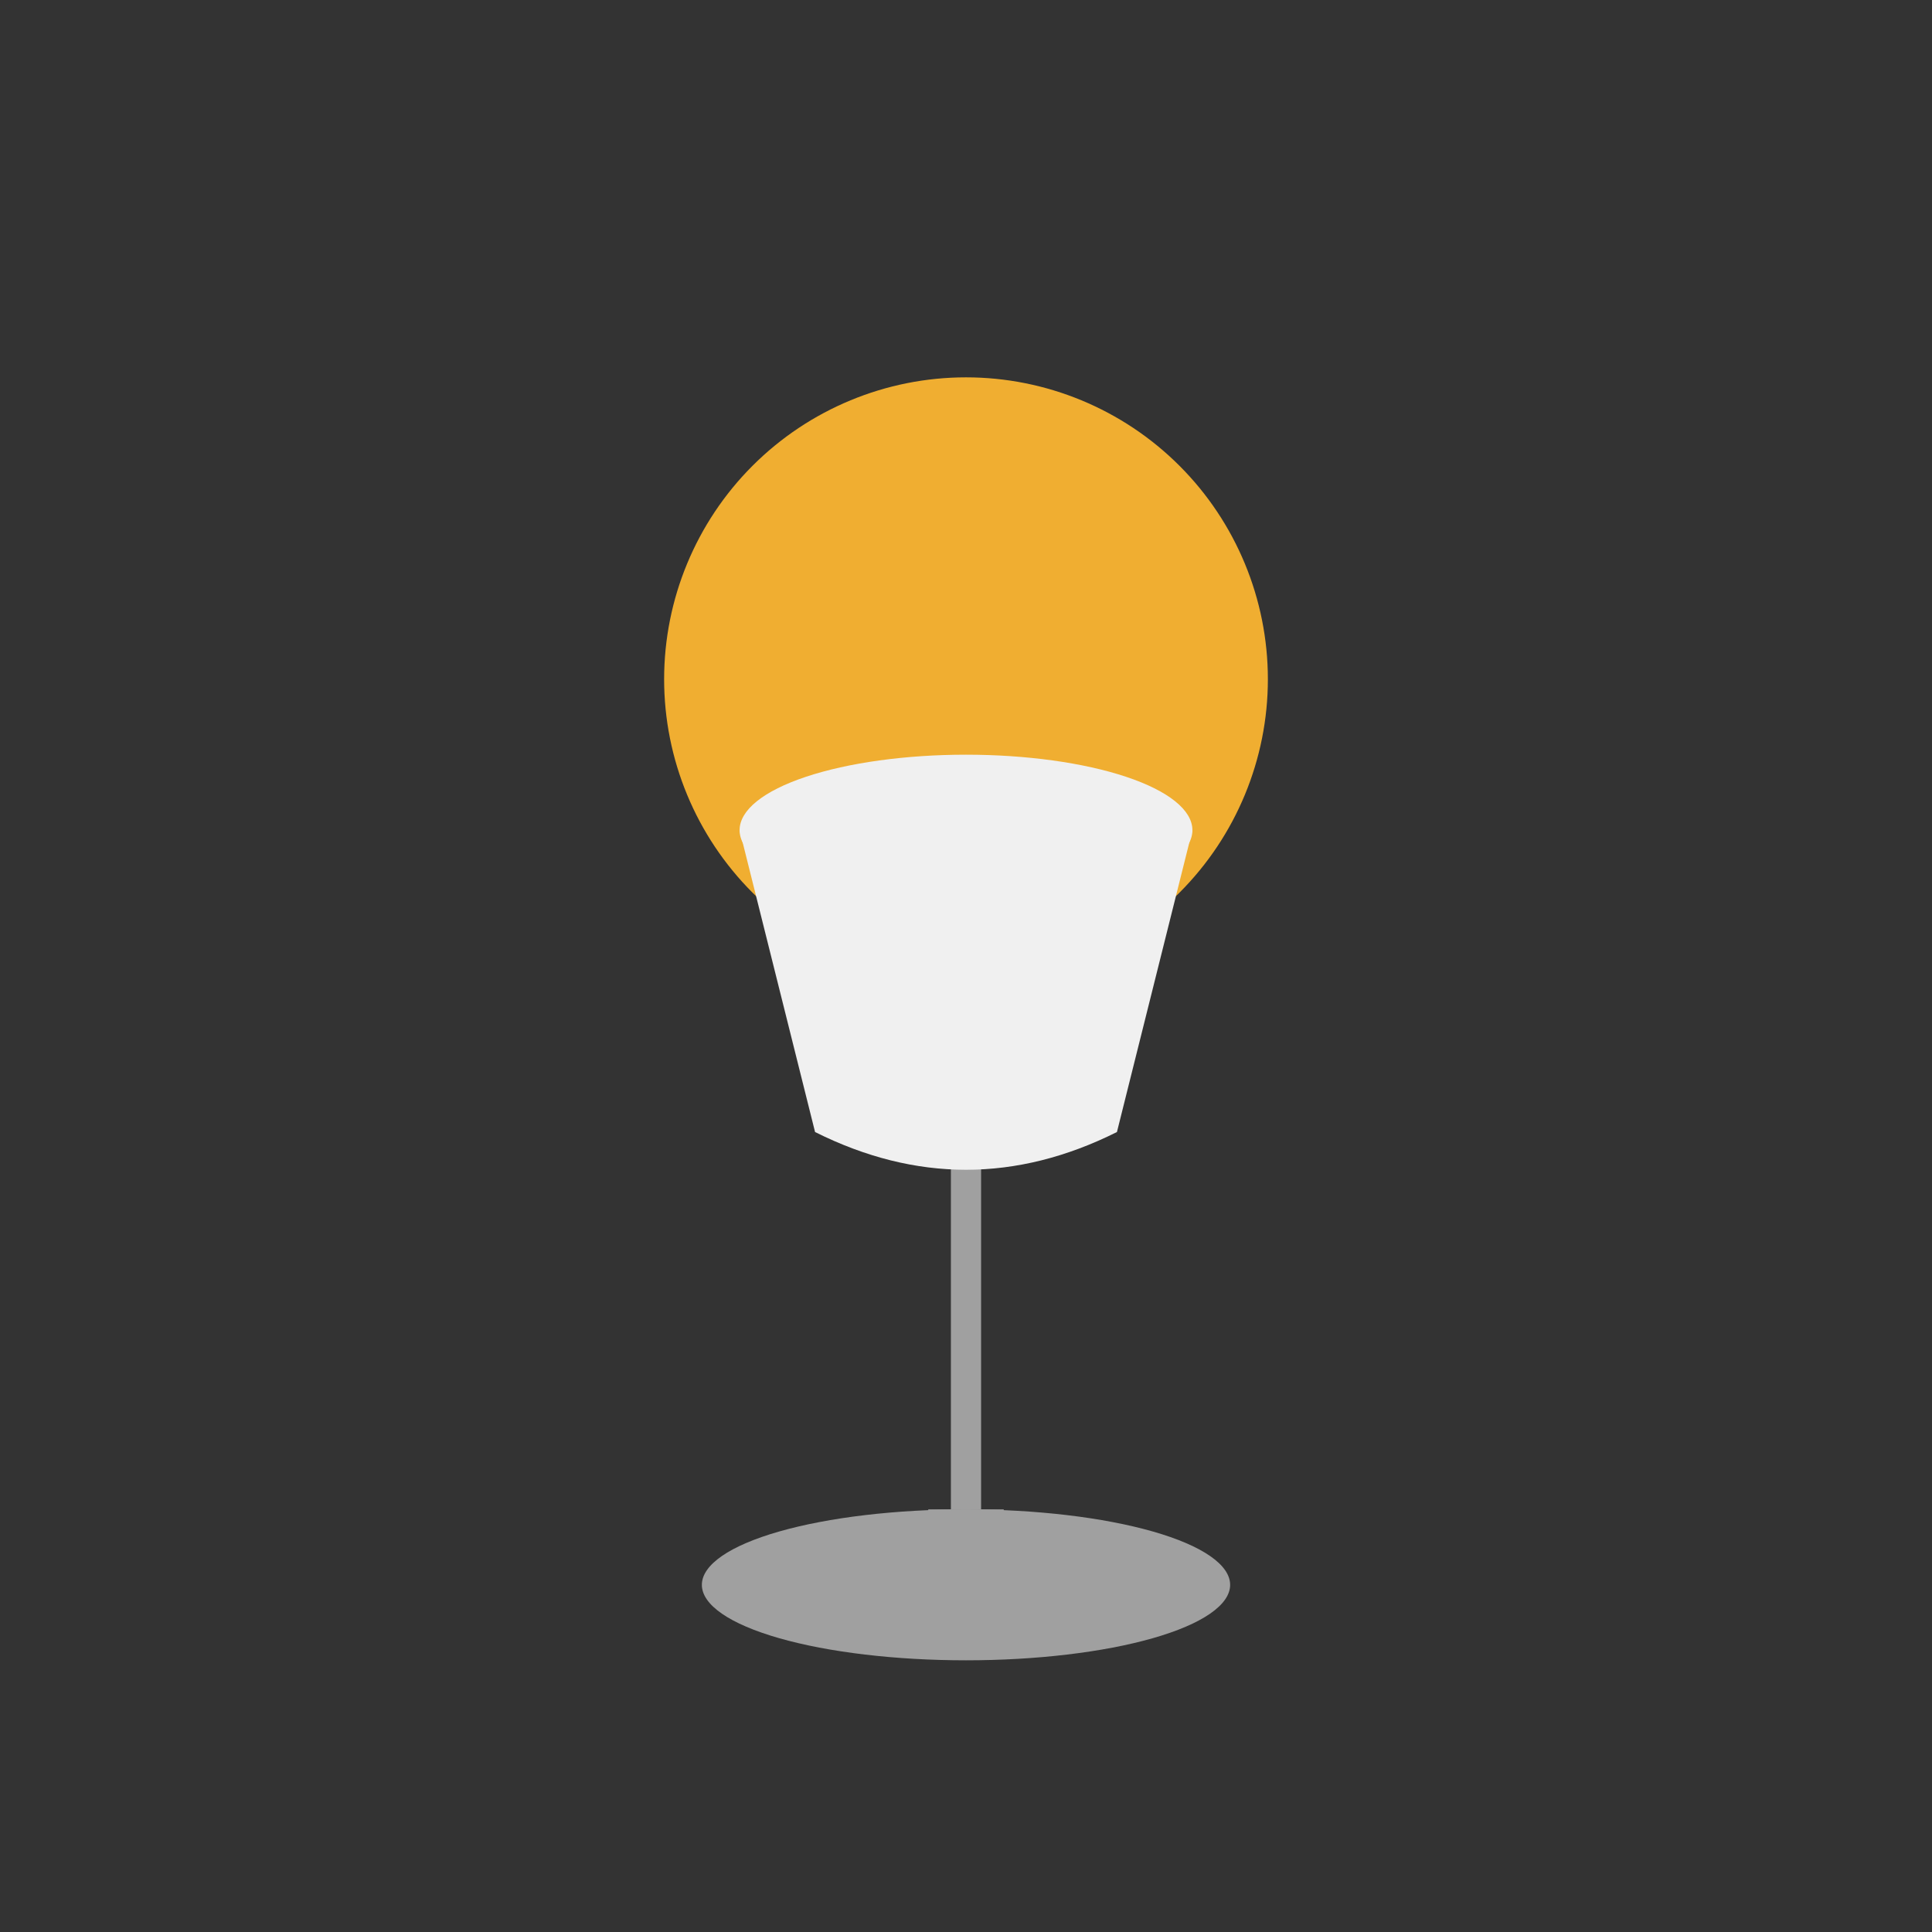
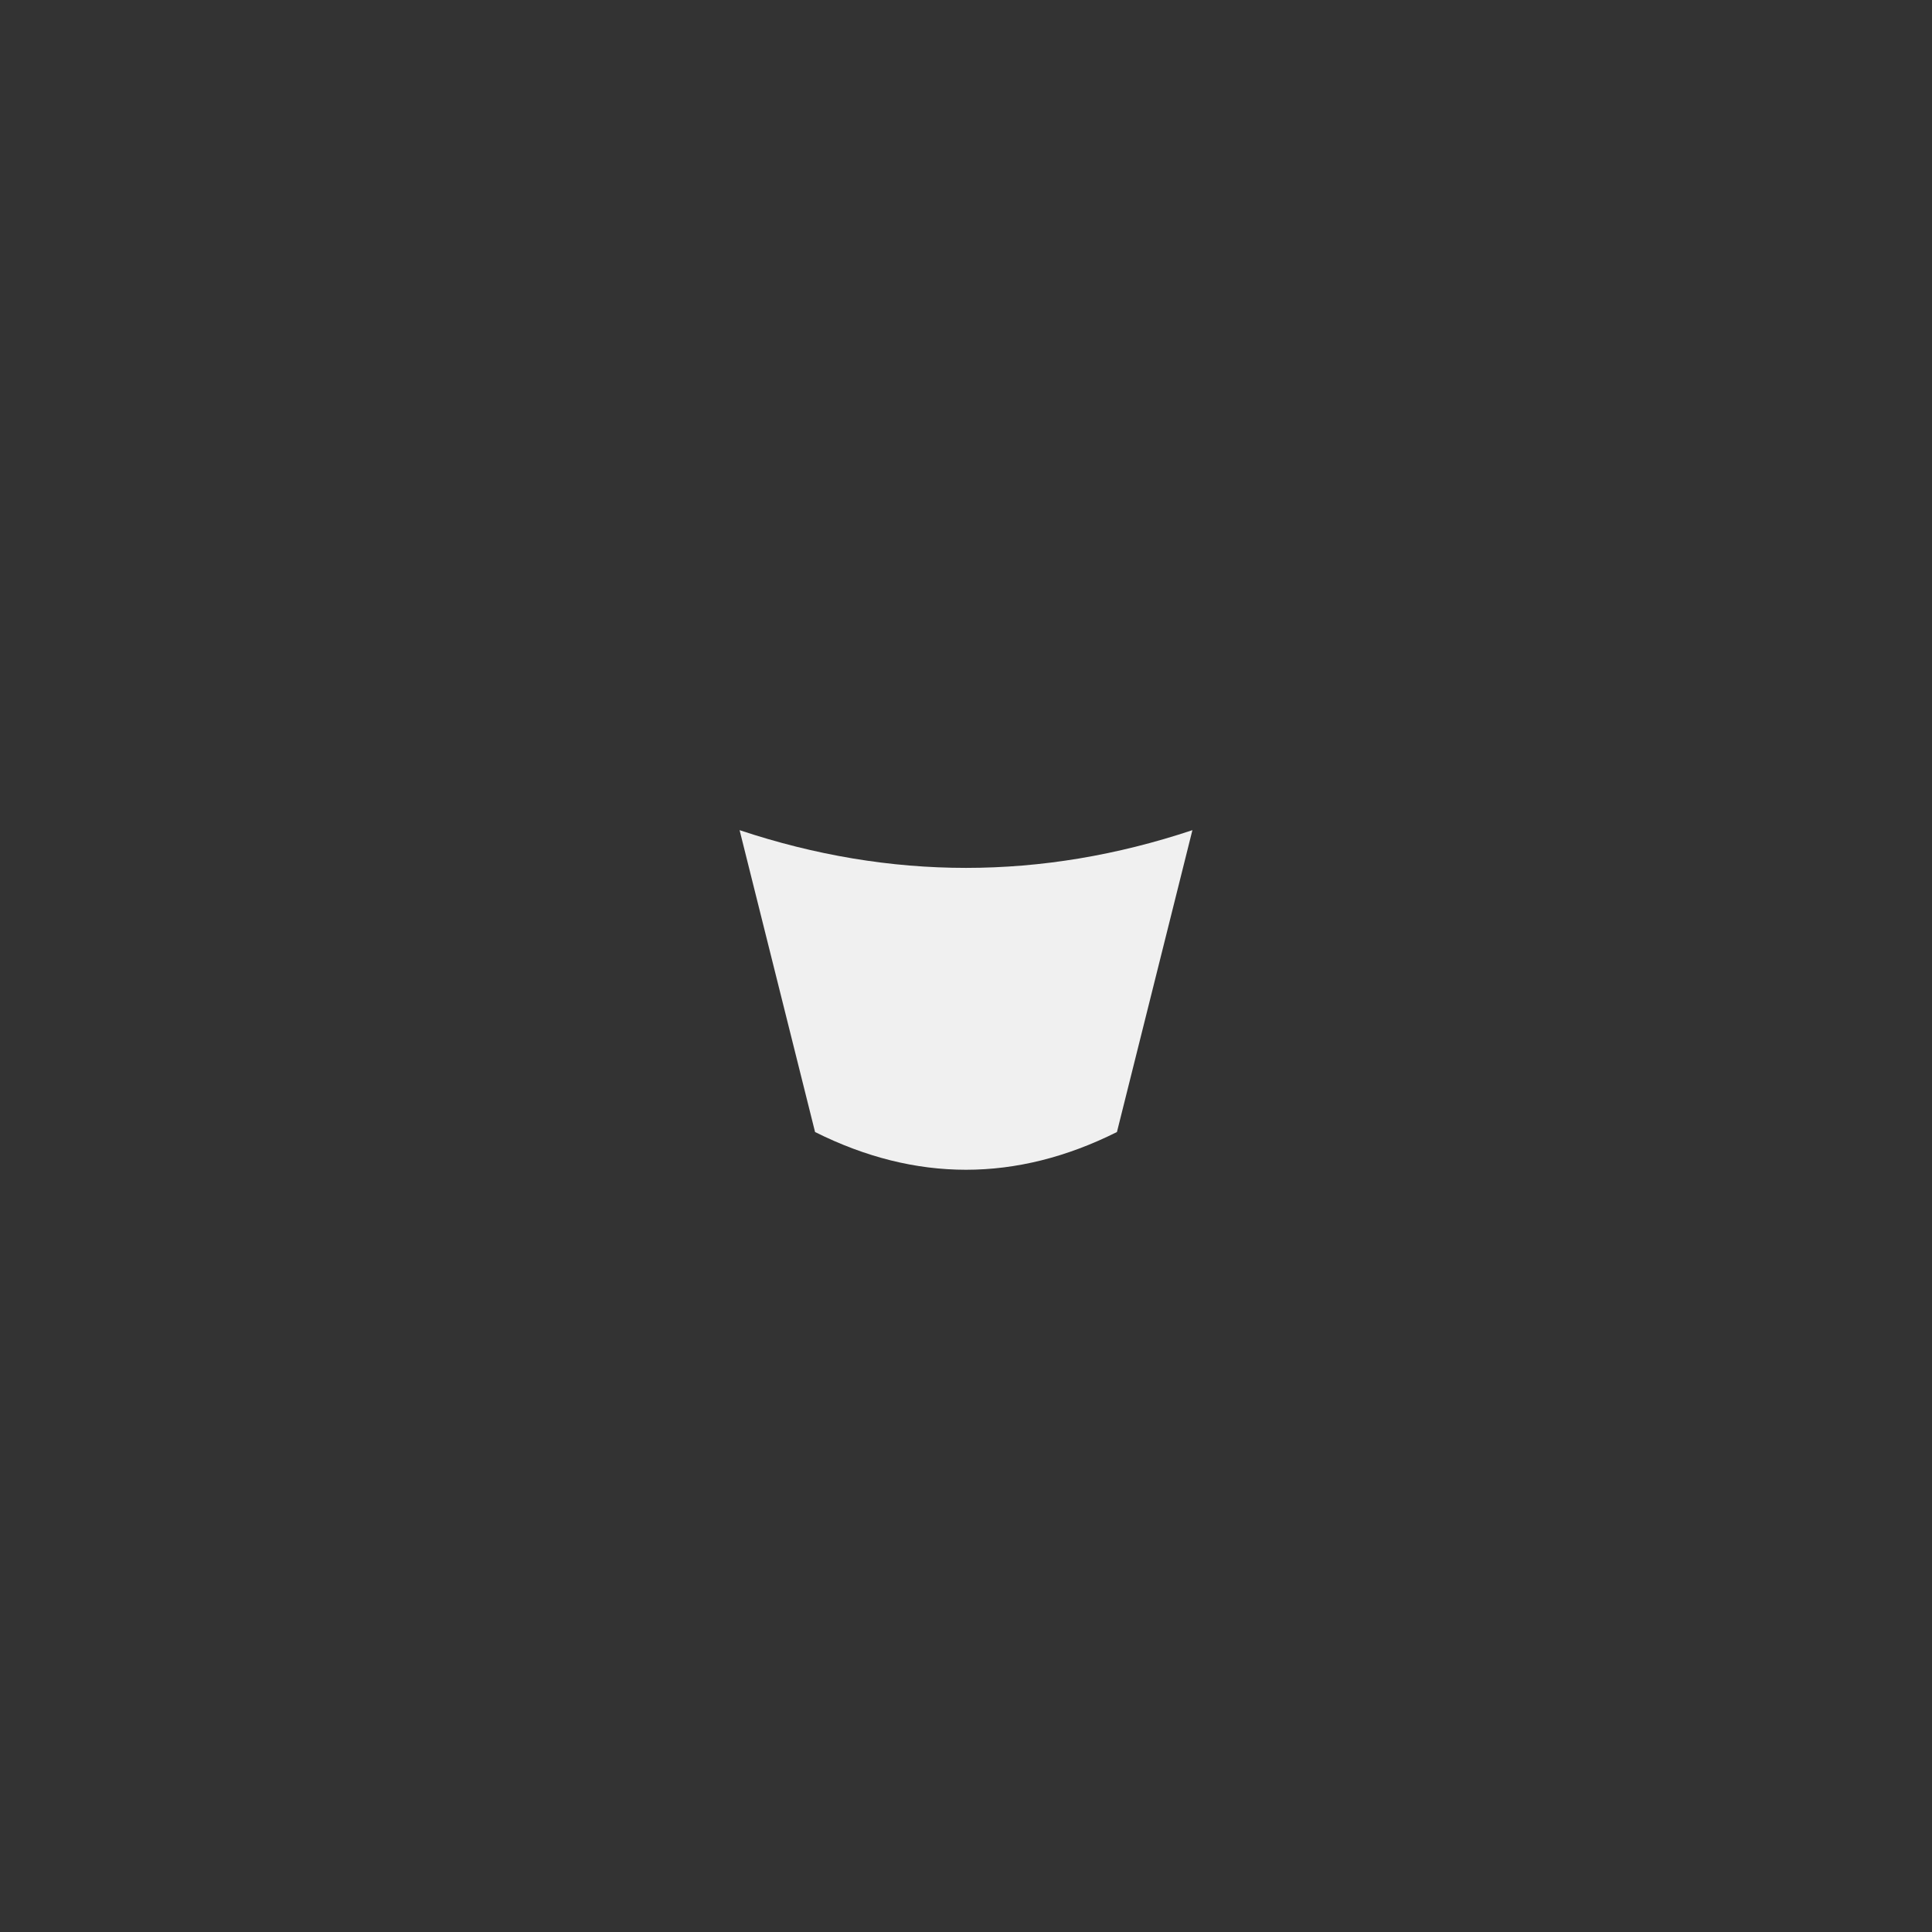
<svg xmlns="http://www.w3.org/2000/svg" viewBox="0 0 512 512" height="512.0px" width="512.0px">
  <rect x="0" y="0" width="512" height="512" fill="#333333" stroke="none" />
-   <path id="" fill="#f0ae31" fill-opacity="1.0" stroke="#000000" stroke-width="0.0" stroke-opacity="1.0" stroke-linecap="round" stroke-linejoin="round" filling="0" d="M336 180 C336 201.209 327.566 221.571 312.569 236.569 C297.571 251.566 277.209 260 256 260 C234.791 260 214.429 251.566 199.431 236.569 C184.434 221.571 176 201.209 176 180 C176 158.791 184.434 138.429 199.431 123.431 C214.429 108.434 234.791 100 256 100 C277.209 100 297.571 108.434 312.569 123.431 C327.566 138.429 336 158.791 336 180" />
-   <path id="" fill="#A0A0A0" fill-opacity="1.0" stroke="#000000" stroke-width="0.0" stroke-opacity="1.0" stroke-linecap="round" stroke-linejoin="round" filling="0" d="M326 420 C326 425.302 318.62 430.393 305.497 434.142 C292.375 437.891 274.558 440 256 440 C237.442 440 219.625 437.891 206.503 434.142 C193.38 430.393 186 425.302 186 420 C186 414.698 193.38 409.607 206.503 405.858 C219.625 402.109 237.442 400 256 400 C274.558 400 292.375 402.109 305.497 405.858 C318.62 409.607 326 414.698 326 420" />
-   <path id="" fill="#A0A0A0" fill-opacity="1.0" stroke="#000000" stroke-width="0.0" stroke-opacity="1.0" stroke-linecap="round" stroke-linejoin="round" filling="0" d="M246 400 C252.667 400 259.333 400 266 400 C266 406.667 266 413.333 266 420 C259.333 420 252.667 420 246 420 C246 413.333 246 406.667 246 400" />
-   <path id="" fill="#A0A0A0" fill-opacity="1.0" stroke="#000000" stroke-width="0.0" stroke-opacity="1.0" stroke-linecap="round" stroke-linejoin="round" filling="0" d="M252 400 C252 340 252 280 252 220 C254.667 220 257.333 220 260 220 C260 280 260 340 260 400 C257.333 400 254.667 400 252 400" />
  <path id="" fill="#F0F0F0" fill-opacity="1.0" stroke="#000000" stroke-width="0.0" stroke-opacity="1.0" stroke-linecap="round" stroke-linejoin="round" filling="0" d="M196 220 C236 233.333 276 233.333 316 220 C309.333 246.667 302.667 273.333 296 300 C269.333 313.333 242.667 313.333 216 300 C209.333 273.333 202.667 246.667 196 220" />
-   <path id="" fill="#F0F0F0" fill-opacity="1.0" stroke="#000000" stroke-width="0.0" stroke-opacity="1.0" stroke-linecap="round" stroke-linejoin="round" filling="0" d="M316 220 C316 225.302 309.674 230.393 298.426 234.142 C287.179 237.891 271.907 240 256 240 C240.093 240 224.821 237.891 213.574 234.142 C202.326 230.393 196 225.302 196 220 C196 214.698 202.326 209.607 213.574 205.858 C224.821 202.109 240.093 200 256 200 C271.907 200 287.179 202.109 298.426 205.858 C309.674 209.607 316 214.698 316 220" />
</svg>